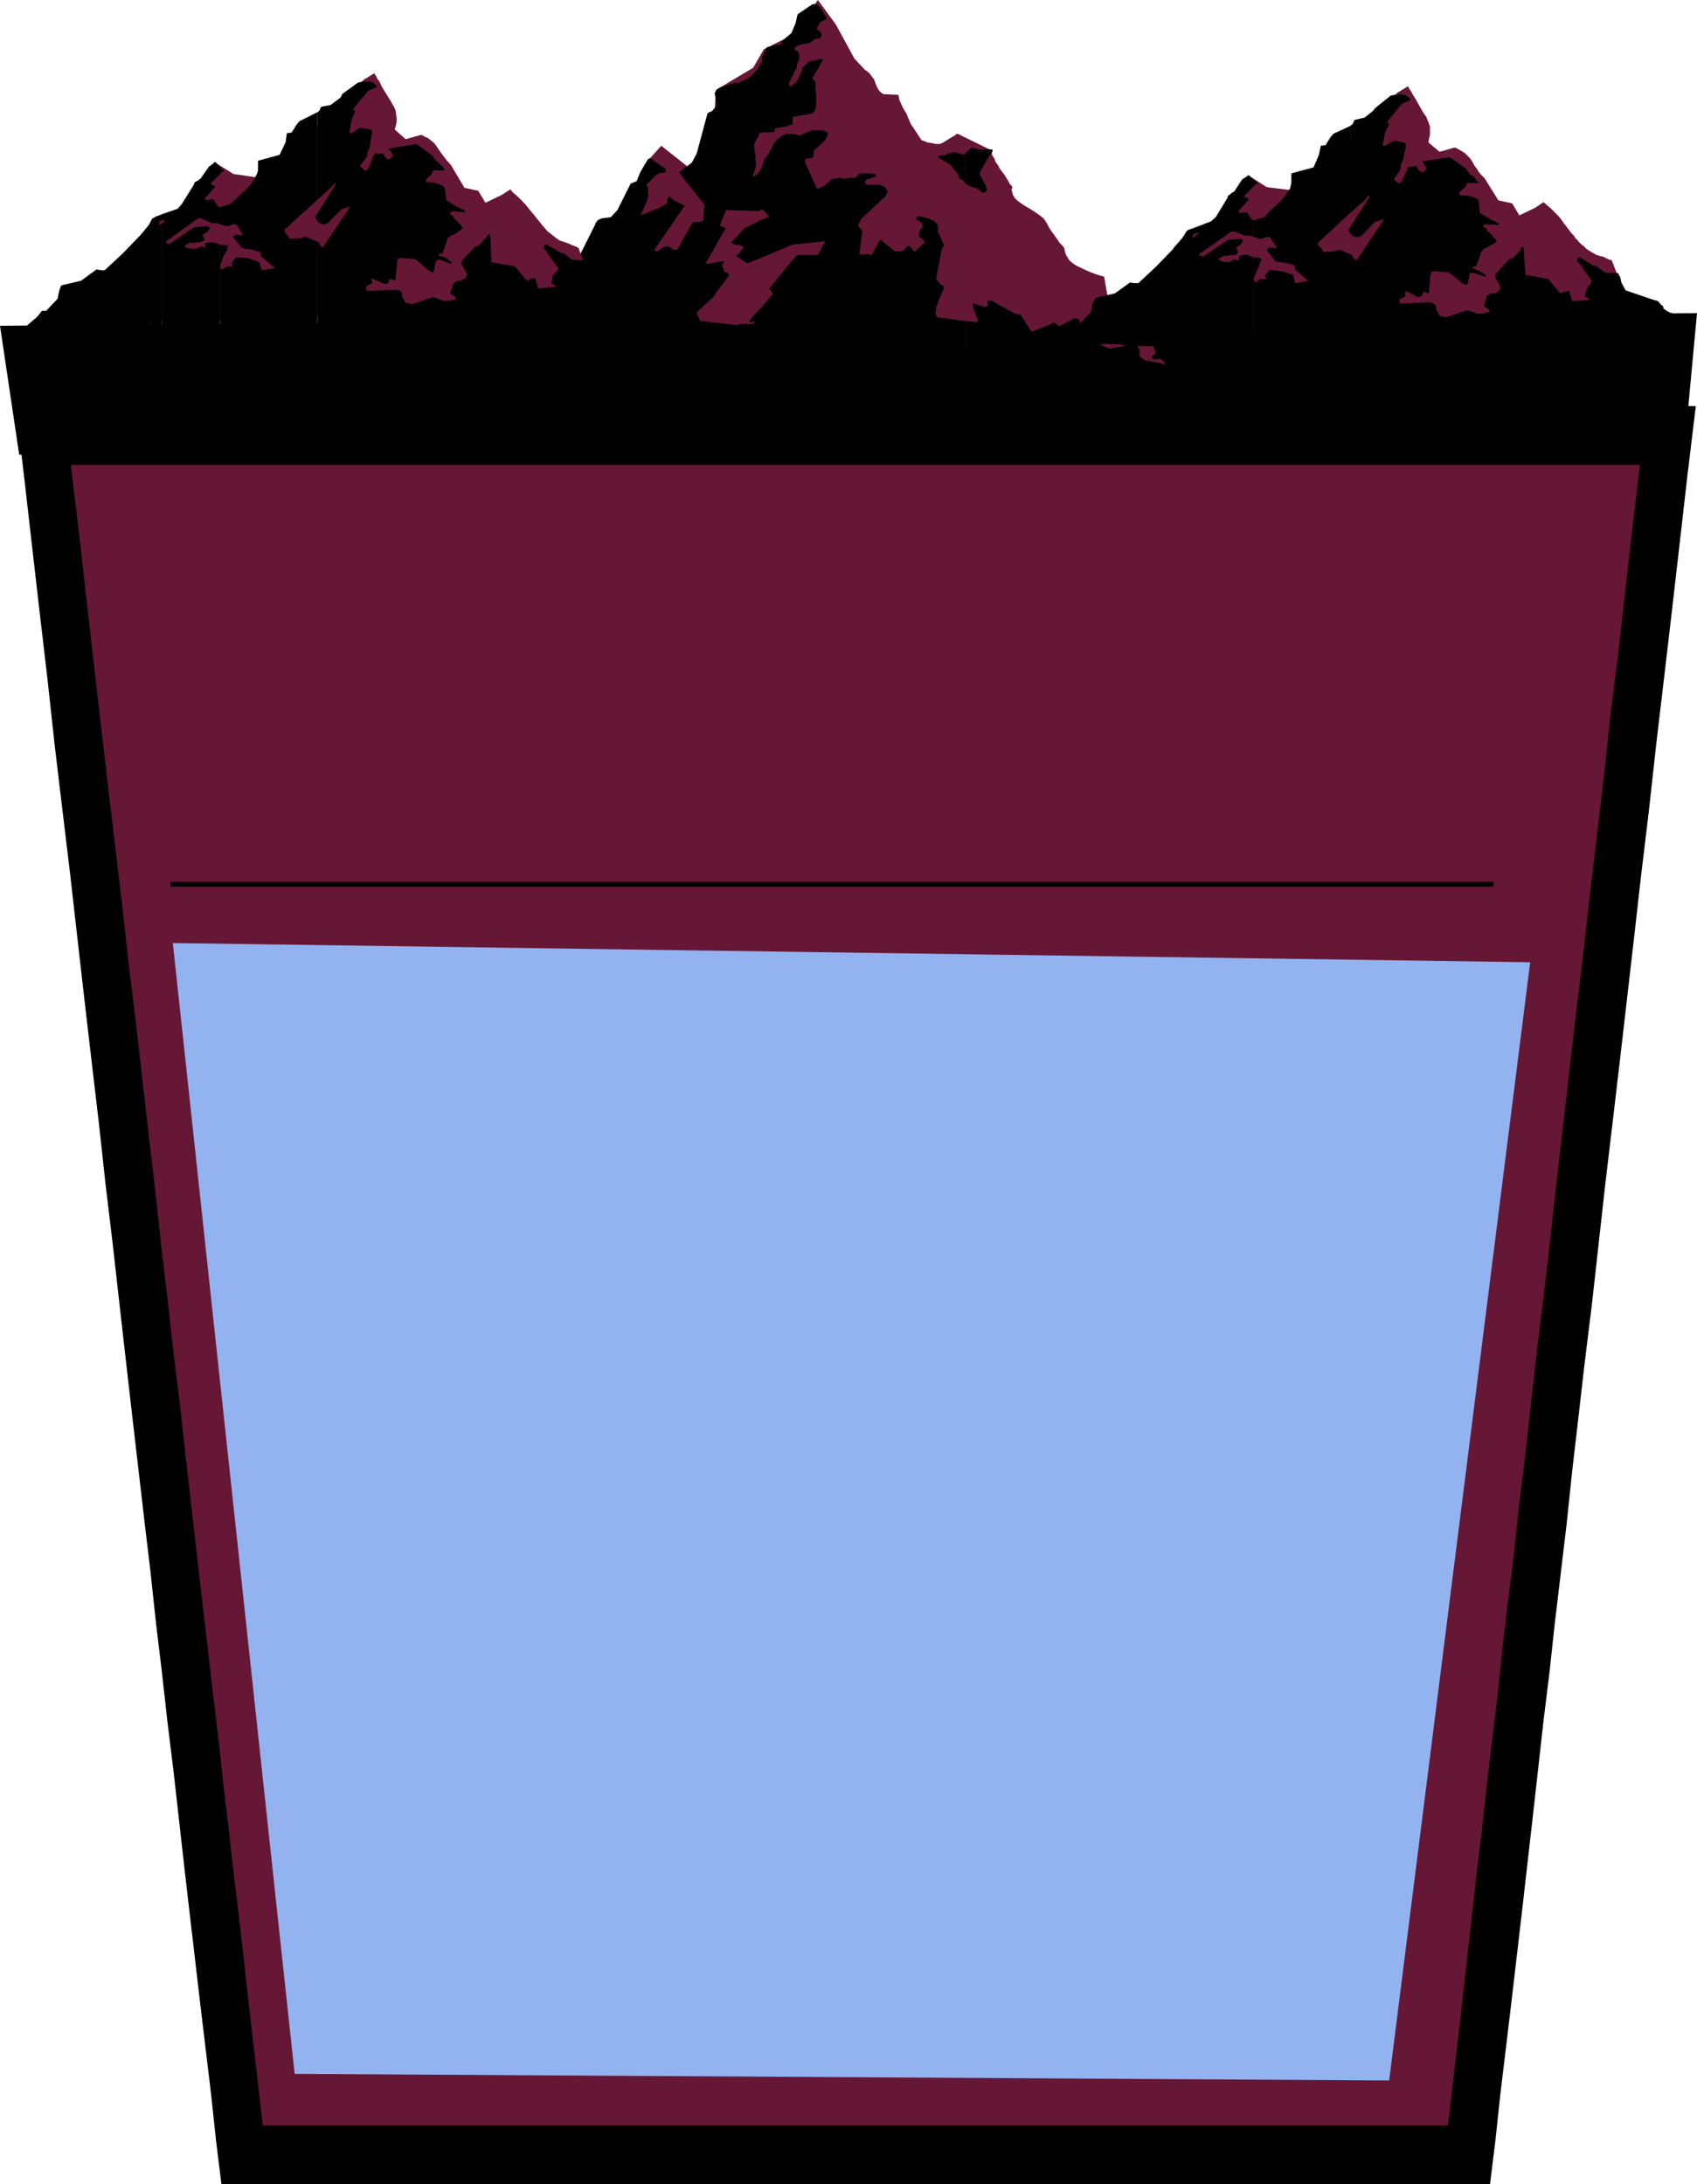
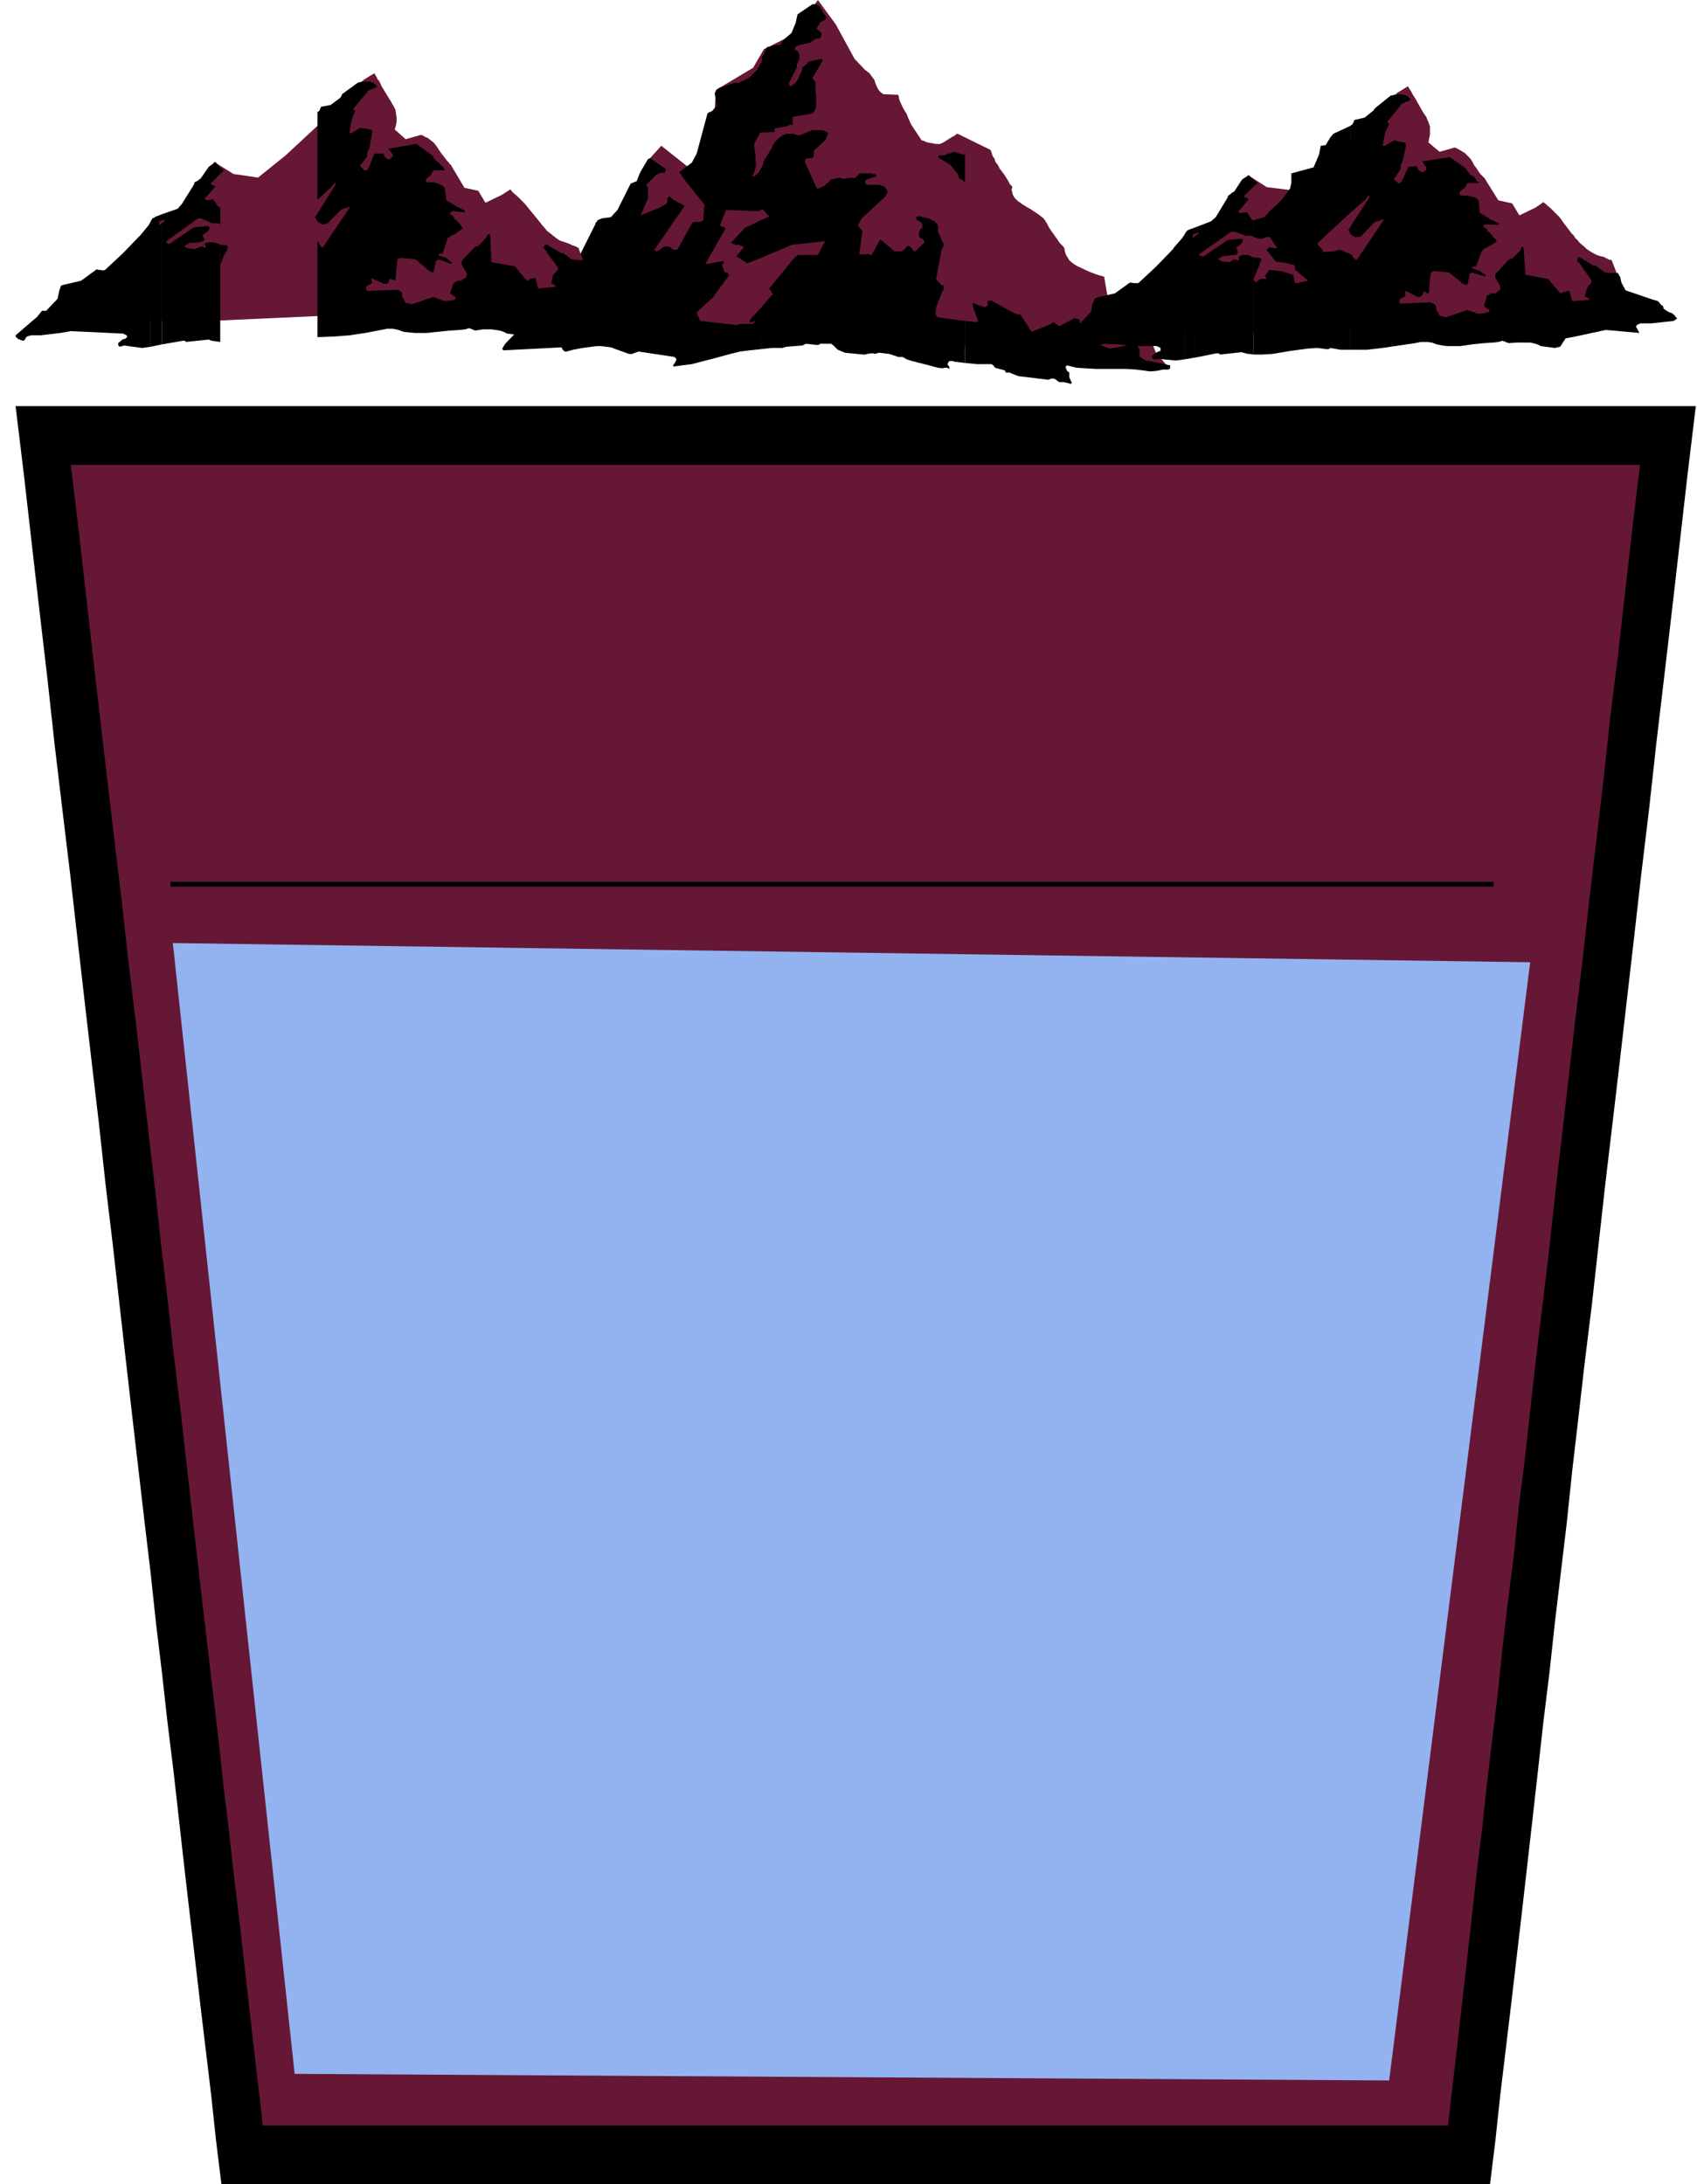
<svg xmlns="http://www.w3.org/2000/svg" xmlns:ns1="http://sodipodi.sourceforge.net/DTD/sodipodi-0.dtd" xmlns:ns2="http://www.inkscape.org/namespaces/inkscape" version="1.0" width="120.922mm" height="155.668mm" id="svg31" ns1:docname="Mountain Background 1.wmf">
  <ns1:namedview id="namedview31" pagecolor="#ffffff" bordercolor="#000000" borderopacity="0.25" ns2:showpageshadow="2" ns2:pageopacity="0.0" ns2:pagecheckerboard="0" ns2:deskcolor="#d1d1d1" ns2:document-units="mm" />
  <defs id="defs1">
    <pattern id="WMFhbasepattern" patternUnits="userSpaceOnUse" width="6" height="6" x="0" y="0" />
  </defs>
-   <path style="fill:#000000;fill-opacity:1;fill-rule:evenodd;stroke:none" d="M 5.171,122.486 0,87.744 457.03,84.351 453.474,122.486 Z" id="path1" />
  <path style="fill:#000000;fill-opacity:1;fill-rule:evenodd;stroke:none" d="M 4.202,109.397 H 230.293 456.706 l -2.263,18.745 -2.101,18.421 -2.101,18.26 -2.101,17.937 -2.101,17.775 -1.939,17.613 -2.101,17.452 -1.939,17.129 -1.939,16.805 -1.939,16.805 -1.939,16.482 -1.939,16.321 -1.778,15.998 -1.778,15.998 -1.939,15.674 -1.778,15.513 -1.616,13.897 -1.454,13.897 -1.616,13.574 -1.616,13.574 -1.454,13.412 -1.616,13.089 -1.454,13.089 -1.454,12.927 -1.454,12.766 -1.454,12.766 -1.454,12.443 -1.454,12.443 -1.454,12.119 -1.454,12.119 -1.293,12.119 -1.454,11.796 H 230.454 59.634 L 58.179,576.557 56.886,564.438 55.432,552.318 53.977,540.199 52.523,527.757 51.068,515.314 49.614,502.71 48.159,489.783 46.705,476.855 45.089,463.767 43.634,450.678 42.018,437.266 40.564,423.692 38.948,410.118 37.332,396.221 35.716,382.325 33.938,366.812 32.16,351.137 30.382,335.302 28.443,319.142 26.665,302.822 24.726,286.339 22.787,269.696 20.848,252.729 18.908,235.6 16.807,218.148 14.706,200.535 12.767,182.76 10.666,164.823 8.565,146.563 6.464,128.142 Z" id="path2" />
  <path style="fill:#661736;fill-opacity:1;fill-rule:evenodd;stroke:none" d="m 138.176,93.4 22.464,-25.855 8.08,-10.342 6.303,-14.543 3.071,-3.393 7.757,6.14 6.303,-10.18 0.646,-10.988 10.02,-5.979 2.909,-5.009 7.757,-3.878 L 220.273,0 l 4.848,6.625 5.01,9.211 2.909,3.07 v 0 l 0.323,0.162 0.323,0.323 0.485,0.323 0.323,0.485 0.485,0.646 0.485,0.646 0.323,0.97 0.323,0.808 0.323,0.646 0.323,0.485 0.323,0.323 0.323,0.323 0.323,0.162 0.162,0.162 v 0 l 4.04,0.162 v 0.162 l 0.162,0.323 v 0.323 l 0.162,0.646 0.485,1.131 0.646,1.293 0.808,1.293 0.485,1.293 0.323,0.646 0.162,0.485 0.162,0.162 v 0.162 l 2.909,4.363 v 0 h 0.162 l 0.485,0.162 0.646,0.323 0.808,0.162 0.97,0.162 0.808,0.162 h 0.97 l 0.808,-0.323 2.586,-1.616 0.646,-0.323 0.323,-0.323 0.323,-0.162 h 0.162 l 8.888,4.363 v 0.162 l 0.162,0.323 0.162,0.485 0.162,0.646 0.485,0.646 0.323,0.97 0.646,0.808 0.485,0.97 1.454,1.939 0.485,0.808 0.485,0.808 0.323,0.646 0.485,0.485 0.162,0.323 v 0.162 0 l -0.162,0.323 v 0.323 l 0.162,0.646 0.162,0.646 0.485,0.808 0.323,0.323 0.485,0.485 0.485,0.323 0.646,0.485 1.293,0.808 1.131,0.646 0.97,0.646 0.97,0.646 0.646,0.485 0.808,0.646 0.485,0.646 0.485,0.808 0.485,0.97 0.646,0.97 1.616,2.262 0.646,0.97 0.646,0.646 0.323,0.323 0.162,0.323 0.162,0.162 v 0 0.162 0.323 l 0.162,0.485 0.162,0.646 0.485,0.808 0.485,0.808 0.97,0.808 0.97,0.646 2.747,1.293 1.131,0.485 1.293,0.485 0.97,0.323 0.646,0.162 0.485,0.162 h 0.162 v 0 l 0.808,4.686 v 0.162 l 0.323,0.323 0.485,0.485 0.485,0.485 1.293,1.131 1.454,1.131 0.646,0.485 0.808,0.485 1.616,0.485 0.646,0.323 0.646,0.162 h 0.323 v 0 l 4.525,10.342 3.394,3.878 -36.524,-4.201 -52.2,-4.525 -20.686,1.131 -34.423,-0.808 h -0.323 -0.485 -0.485 l -0.808,0.162 h -0.97 -0.97 l -0.97,0.162 -1.293,0.162 h -1.131 l -2.747,0.323 -3.071,0.162 -3.071,0.323 -3.071,0.162 -2.909,0.323 -2.747,0.162 -2.586,0.323 h -1.131 l -0.97,0.162 -0.808,0.162 h -0.808 -0.646 l -0.485,0.162 z" id="path3" />
  <path style="fill:#000000;fill-opacity:1;fill-rule:evenodd;stroke:none" d="m 259.867,86.451 v 11.311 l 3.232,0.323 h 3.879 l 0.323,0.162 0.162,0.162 0.323,0.323 0.162,0.323 2.424,0.646 0.323,0.162 0.162,0.485 h 0.485 0.485 l 2.424,0.97 8.08,0.97 0.485,-0.162 0.323,-0.162 h 0.162 0.485 l 0.323,0.162 0.323,0.162 0.323,0.323 0.323,0.162 0.323,0.162 h 0.485 0.646 v 0 l 1.939,0.485 0.162,-0.323 -0.646,-1.454 v -1.293 l -0.646,-0.485 -0.162,-0.485 -0.162,-0.323 v -0.323 l 0.162,-0.162 0.162,-0.162 2.586,0.646 2.586,0.162 2.747,0.162 h 2.747 2.586 2.747 l 2.586,0.162 2.586,0.323 0.97,0.162 h 0.646 l 1.616,-0.162 1.454,-0.323 h 0.646 0.808 l 0.323,-0.162 0.162,-0.162 v -0.323 -0.485 l -6.141,-1.293 v 0.162 h -0.162 l -0.162,-0.162 -0.485,-0.162 -1.293,-0.97 v -1.778 l -0.808,-1.616 -7.272,1.293 -2.424,-0.97 -0.323,-0.162 -0.323,-0.323 h -0.646 v 0 l -1.616,-0.97 -1.454,-0.646 -0.646,-1.131 -0.646,-3.232 v -0.323 l -0.162,-0.162 h -0.323 l -0.485,-0.162 -0.323,-0.162 -3.555,1.939 -0.323,0.162 h -0.485 l -1.293,-0.97 -0.323,0.162 -0.323,0.323 -5.333,2.101 -2.909,-4.525 h -0.162 l -0.162,-0.162 h -0.646 l -0.323,-0.162 -0.485,-0.162 -6.141,-3.393 h -0.485 l -0.485,0.162 v 1.131 l -0.162,0.162 -0.323,0.162 -0.162,0.162 h -0.323 l -3.071,-1.131 v 0.808 l 1.454,4.04 -0.162,0.162 -0.162,0.162 z" id="path4" />
-   <path style="fill:#000000;fill-opacity:1;fill-rule:evenodd;stroke:none" d="m 259.867,41.367 v 7.918 l 1.131,0.808 0.485,0.162 0.485,0.162 0.485,0.162 0.646,0.162 1.454,1.131 h 0.162 0.485 l 0.323,-0.323 0.162,-0.162 0.162,-0.162 -0.162,-0.323 -0.162,-0.808 -1.778,-3.393 2.747,-4.848 0.808,-0.97 v -0.646 h -3.879 l -1.778,-0.485 z" id="path5" />
  <path style="fill:#000000;fill-opacity:1;fill-rule:evenodd;stroke:none" d="m 259.867,49.285 v -7.918 l -0.323,0.323 -2.747,-0.808 -0.323,0.162 -0.162,0.162 h -0.323 l -0.323,0.162 h -0.323 l -0.323,0.162 -0.323,0.162 -0.162,0.162 h -1.616 l -0.323,0.485 3.394,2.101 2.101,2.585 v 0.485 l 0.162,0.485 0.323,0.162 0.646,0.323 z" id="path6" />
  <path style="fill:#000000;fill-opacity:1;fill-rule:evenodd;stroke:none" d="M 259.867,97.763 V 86.451 l -7.272,-0.97 -0.162,-0.162 -0.162,-0.162 -0.323,-0.485 0.162,-1.939 1.454,-3.717 0.646,-1.293 v -0.646 l -0.646,-0.323 -0.485,-0.485 -0.485,-0.485 -0.485,-0.646 1.454,-7.756 0.646,-1.454 -1.616,-3.555 v -1.778 l -0.162,-0.162 -0.323,-0.323 -0.323,-0.323 -0.323,-0.323 -1.454,-0.646 -2.747,-0.646 -0.323,0.162 -0.162,0.162 v 0.485 l 0.162,0.323 0.485,0.162 0.485,0.323 0.162,0.162 0.162,0.162 0.162,0.323 v 0.162 0.485 0.323 l -0.485,0.323 -0.162,0.162 -0.162,0.485 -0.162,1.293 0.162,0.162 0.162,0.162 0.646,0.323 0.323,0.323 0.162,0.323 0.162,0.323 -2.586,2.424 h -0.323 l -0.97,-1.293 h -0.162 l -0.646,-0.162 -0.162,0.162 v 0.162 l -0.162,0.162 -0.323,0.323 -0.323,0.323 -0.323,0.162 -0.323,0.162 h -1.778 l -3.879,-3.232 -2.263,4.04 v 0.162 h -0.162 -0.323 l -0.162,-0.162 -0.485,-0.162 -0.485,0.162 h -0.485 -1.293 l 0.808,-6.14 -0.162,-0.485 -0.323,-0.323 -0.323,-0.323 -0.162,-0.162 -0.162,-0.485 0.97,-1.778 6.464,-5.979 0.162,-0.485 0.323,-0.485 v -0.323 l -0.162,-0.323 -0.323,-0.485 -0.162,-0.162 -0.162,-0.323 -1.454,-0.485 h -3.232 l -0.323,-0.162 -0.162,-0.162 V 49.285 49.124 48.801 l 0.162,-0.323 0.323,-0.162 2.424,-0.808 v -0.162 -0.162 l -0.323,-0.323 h -0.485 -0.162 l -0.323,-0.162 h -2.909 l -0.485,0.162 -0.162,0.323 -0.323,0.323 -0.323,0.323 -0.323,0.162 h -0.162 l -0.323,-0.162 h -0.323 l -2.101,0.323 h -0.485 l -0.485,-0.323 -1.454,0.323 -0.97,0.162 -0.323,0.323 -0.162,0.323 -0.323,0.162 -0.162,0.162 h -0.162 l -0.162,0.162 -0.162,0.323 -0.485,0.323 -1.293,0.646 h -0.323 -0.323 l -3.232,-7.272 0.162,-0.323 0.162,-0.323 0.323,-0.162 h 0.323 0.646 l 0.485,-0.162 0.323,-0.323 v -0.485 -0.485 -0.485 l 0.323,-0.323 0.162,-0.323 0.323,-0.162 2.424,-2.262 0.646,-1.616 -0.162,-0.162 v -0.162 l -0.323,-0.162 -0.323,-0.162 -0.323,-0.162 -0.323,-0.162 h -2.909 l -3.394,1.454 -1.616,-0.485 h -1.778 l -0.485,0.162 -0.646,0.323 -0.323,0.162 -0.162,0.162 -0.485,0.323 -1.293,1.293 -0.646,1.454 -2.101,3.393 -0.323,1.293 -0.485,0.808 v 11.15 l 0.485,-0.162 1.778,1.939 -2.263,0.97 v 10.18 l 8.404,-3.555 8.888,-0.97 -1.939,3.717 h -5.333 l -0.485,0.323 -0.323,0.323 -0.323,0.323 -0.323,0.323 -6.303,7.756 0.162,0.323 0.162,0.162 0.162,0.162 0.162,0.323 v 0.162 l 0.162,0.162 0.162,0.162 -3.232,3.717 v 11.15 l 2.909,-0.323 h 2.909 l 0.485,-0.162 0.646,-0.162 4.202,-0.323 v 0 l 0.323,-0.162 0.646,-0.323 2.909,0.323 h 0.485 l 0.485,-0.323 h 2.909 l 0.162,0.162 0.323,0.162 0.485,0.485 0.323,0.323 0.162,0.162 0.162,0.162 0.162,0.162 1.939,0.808 5.01,0.485 h 0.485 l 0.485,-0.162 1.131,-0.162 h 0.485 l 0.485,0.162 0.485,-0.162 0.646,-0.162 2.747,0.323 2.424,0.808 h 1.131 l 1.131,0.646 0.97,0.323 2.424,0.646 2.586,0.646 1.131,0.323 1.293,0.323 1.131,0.162 0.808,-0.162 h 0.485 l 0.646,0.323 v -0.323 -0.323 l -0.323,-0.323 -0.162,-0.323 0.162,-0.323 0.162,-0.323 0.162,-0.162 h 0.323 0.323 0.323 l 0.485,0.162 z" id="path7" />
  <path style="fill:#000000;fill-opacity:1;fill-rule:evenodd;stroke:none" d="m 204.92,16.967 v 18.745 l 3.555,-0.162 0.162,-0.162 v -0.485 -0.323 l 2.747,-0.485 h 0.485 l 0.162,-0.162 0.323,-0.162 0.485,-0.162 h 0.323 0.323 v -2.101 l 5.333,-0.97 0.646,-0.808 0.323,-1.131 v -0.97 -0.97 -1.131 l -0.162,-1.131 v -2.101 l -0.162,-0.323 -0.162,-0.323 -0.323,-0.162 -0.162,-0.485 2.747,-4.686 v -0.323 l -0.323,-0.162 -3.555,0.808 -0.162,0.162 v 0.162 l -0.485,0.485 -0.646,0.485 -0.323,0.323 v 0.485 l -1.293,2.909 -0.323,0.323 -0.162,0.323 -0.323,0.162 -0.485,0.485 -0.646,0.323 -0.162,-0.162 -0.162,-0.323 v -0.485 l 2.101,-4.201 V 17.29 l 0.162,-0.323 0.162,-0.323 0.162,-0.323 0.162,-0.162 v -1.454 l -0.162,-0.485 -0.162,-0.323 -0.485,-0.323 -0.485,-0.323 v -0.162 l 0.162,-0.162 0.323,-0.485 0.485,-0.162 0.323,-0.162 2.424,-0.485 0.646,-0.162 0.485,-0.485 0.485,-0.323 0.323,-0.162 0.323,-0.162 h 0.808 l 0.323,-0.323 V 9.695 l 0.162,-0.323 V 9.049 l -0.323,-0.485 -0.162,-0.162 v 0 h -0.162 V 8.241 l -0.323,-0.162 -0.162,-0.162 -0.162,-0.323 0.97,-1.616 1.616,-0.808 V 5.009 4.686 L 220.596,1.616 V 1.778 L 220.111,1.293 h -0.162 l -0.323,-0.162 h -0.808 l -4.04,2.747 -0.485,2.262 -1.131,2.747 -2.101,1.778 -0.97,1.454 h -0.485 -0.485 l -1.939,0.485 h -0.323 l -0.323,0.162 -0.162,0.162 v 0.162 l -0.162,0.485 -0.97,1.778 v 1.293 z" id="path8" />
  <path style="fill:#000000;fill-opacity:1;fill-rule:evenodd;stroke:none" d="M 204.92,35.712 V 16.967 l -0.97,1.778 -2.263,2.262 -2.747,1.293 h -1.131 l -3.879,1.293 -0.323,0.162 -0.485,0.323 -0.323,0.485 -0.323,0.485 0.485,3.232 v 0.323 l -0.323,0.323 -0.485,0.485 -0.162,0.323 -0.485,0.323 -0.485,0.162 -0.485,0.323 -2.909,10.827 -1.293,2.424 -3.394,2.585 1.454,2.101 5.333,6.625 -0.323,4.201 -0.162,0.162 -0.323,0.162 -0.485,0.162 h -0.808 -0.646 l -0.485,0.162 -0.162,0.323 -0.485,0.808 -3.394,6.14 h -0.323 l -0.485,0.162 -0.323,-0.162 -0.323,-0.162 -0.485,-0.485 -0.323,-0.162 h -0.323 -0.646 -0.323 l -0.485,0.323 -0.646,0.485 -0.485,0.323 -0.485,0.162 -0.323,-0.162 h -0.162 l -0.162,-0.162 8.242,-11.958 -2.747,-1.454 -0.323,-0.162 -0.323,-0.323 h -0.162 v -0.162 -0.162 h -0.162 l -0.323,-0.162 h -0.323 l -0.162,0.162 -0.162,0.323 v 0.97 l -0.323,0.485 -0.485,0.323 -0.646,0.323 -0.485,0.323 -4.848,1.939 h -0.162 l -0.162,-0.162 -0.162,-0.162 v 0 h 0.323 l 1.778,-4.201 V 50.901 50.578 l -0.162,-0.323 -0.162,-0.162 -0.162,-0.323 2.747,-2.747 h 0.162 l 0.323,-0.162 0.485,-0.323 h 1.131 l 0.323,-0.162 V 46.215 45.892 l 0.162,-0.323 -4.202,-2.909 h -0.162 l -0.485,0.162 -2.101,3.555 -0.97,2.424 -1.616,0.646 -2.263,4.525 -1.293,2.585 -1.778,1.939 -2.424,0.323 -0.323,0.162 -0.485,0.162 -0.323,0.162 -0.162,0.323 -0.323,0.323 -0.162,0.485 -5.98,11.958 -0.646,1.454 -5.656,3.232 -1.939,1.616 0.485,1.454 -1.454,2.101 -2.424,3.555 -0.485,0.323 -0.485,0.323 -1.778,1.454 v 0.646 l -3.879,4.04 -0.808,1.293 0.162,0.323 0.162,0.162 15.676,-0.808 0.162,0.485 0.485,0.485 0.162,0.162 h 0.485 l 1.778,-0.485 2.586,-0.485 2.424,-0.323 1.293,-0.162 h 1.293 l 1.293,0.162 1.293,0.162 4.848,1.778 h 0.808 l 1.778,-0.646 9.697,1.454 0.323,0.323 0.162,0.162 v 0.323 l -0.162,0.323 -0.162,0.323 -0.162,0.323 -0.323,0.323 v 0.485 l 2.424,-0.323 2.586,-0.323 2.424,-0.646 2.586,-0.646 5.333,-1.454 2.586,-0.646 2.586,-0.323 3.071,-0.323 V 82.896 l -1.778,1.939 -0.162,0.323 -0.323,0.162 -0.323,0.485 -0.323,0.323 -0.162,0.323 v 0.323 0 h 0.485 0.323 l 0.485,-0.323 0.162,0.162 v 0 l -0.162,0.323 -0.162,0.162 -0.162,0.162 h -3.555 l -0.485,0.162 -0.162,0.162 -10.02,-1.131 -0.97,-2.101 0.162,-0.323 0.162,-0.162 0.323,-0.323 3.879,-3.555 0.162,-0.323 0.162,-0.162 0.162,-0.323 3.717,-5.009 -0.162,-0.323 -0.162,-0.323 -0.485,-0.162 -0.485,-0.162 -0.162,-0.162 v 0 -0.162 -0.162 -0.323 l -0.323,-0.485 -0.162,-0.485 0.323,-0.323 0.162,-0.162 v -0.323 l -0.162,-0.323 -4.202,0.808 -0.485,-0.162 5.333,-9.372 -0.162,-0.323 h -0.162 l -0.323,-0.162 h -0.323 l -0.323,-0.162 -0.162,-0.323 1.454,-3.717 0.162,-0.323 8.565,0.323 h 0.323 l 0.162,-0.162 0.323,-0.162 V 45.407 l -0.485,0.97 -1.293,1.131 h -0.323 -0.162 v -0.162 l 0.485,-0.97 0.323,-1.131 0.162,-0.97 -0.162,-1.131 v -1.131 l -0.162,-1.131 -0.162,-1.131 v -1.131 l 1.616,-2.909 z" id="path9" />
  <path style="fill:#000000;fill-opacity:1;fill-rule:evenodd;stroke:none" d="M 204.92,69.484 V 59.304 l -4.363,2.101 -3.717,4.04 1.293,0.485 v 0.162 l 0.485,-0.162 h 0.323 l 1.454,0.646 -2.101,2.424 2.909,1.939 z" id="path10" />
  <path style="fill:#661736;fill-opacity:1;fill-rule:evenodd;stroke:none" d="m 10.828,86.451 24.726,-16.644 2.586,-6.14 3.717,-5.333 7.434,-1.939 8.404,-12.766 5.171,3.232 6.626,0.97 7.434,-5.979 16.161,-15.028 4.848,-5.333 2.909,-1.778 v 0.162 l 0.162,0.162 0.162,0.323 0.323,0.485 0.162,0.485 0.485,0.485 0.646,1.454 1.778,2.909 0.808,1.293 0.323,0.646 0.323,0.485 0.485,0.97 0.162,1.131 0.162,1.131 v 0.97 l -0.162,0.808 -0.162,0.646 -0.162,0.485 v 0.162 l 2.909,2.585 4.04,-1.131 h 0.162 l 0.485,0.162 0.485,0.323 0.808,0.323 0.808,0.646 0.808,0.646 0.646,0.808 0.646,0.97 0.646,0.97 1.131,1.454 0.485,0.646 0.485,0.485 0.323,0.485 0.323,0.162 v 0.162 l 3.555,5.979 3.717,0.808 1.939,3.232 4.363,-2.101 2.263,-1.454 v 0 h 0.162 l 0.323,0.485 0.485,0.485 0.808,0.646 1.454,1.454 0.808,0.808 0.646,0.808 0.646,0.808 0.808,0.97 1.454,1.778 0.646,0.808 0.485,0.646 0.485,0.485 v 0 0.162 h 0.162 l 0.323,0.485 0.485,0.485 0.646,0.485 0.808,0.646 0.808,0.646 0.97,0.646 0.97,0.323 0.97,0.323 0.808,0.323 0.646,0.323 0.485,0.162 0.485,0.162 0.323,0.162 0.162,0.162 h 0.162 l 1.778,4.848 1.778,10.18 -35.231,1.616 -67.714,3.07 H 53.493 52.2 45.897 L 42.18,86.29 H 29.736 25.696 18.262 16.807 13.09 l -0.808,0.162 h -1.293 z" id="path11" />
  <path style="fill:#000000;fill-opacity:1;fill-rule:evenodd;stroke:none" d="m 85.491,65.121 v 25.693 l 4.363,-0.162 4.202,-0.323 4.363,-0.646 4.202,-0.808 1.616,-0.323 h 1.616 l 1.454,0.323 1.293,0.485 1.454,0.162 1.616,0.162 h 1.616 1.616 l 3.071,-0.323 3.232,-0.323 2.747,-0.162 1.293,-0.162 1.131,-0.323 1.616,0.646 2.101,-0.323 h 2.263 l 1.131,0.162 1.131,0.162 0.97,0.323 0.97,0.485 3.879,0.485 1.293,-0.323 1.616,-2.424 2.424,-0.323 8.404,-1.939 8.888,0.97 -0.97,-1.778 0.162,-0.323 0.323,-0.162 0.485,-0.162 0.485,-0.162 h 2.747 l 5.98,-0.808 1.131,-0.646 -1.131,-0.97 -0.485,-0.323 -0.162,-0.162 h -0.485 l -0.162,-0.162 -0.162,-0.162 -0.323,-0.162 -0.323,-0.323 -0.323,-0.162 -0.162,-0.323 -0.162,-0.323 v -0.162 l -0.162,-0.162 -0.323,-0.162 -0.97,-0.97 -0.485,-0.162 -0.162,-0.162 -0.485,-0.162 -7.434,-2.424 -1.131,-2.262 -0.485,-1.454 -0.646,-0.97 -2.747,-0.162 -0.646,-0.162 -2.101,-1.616 h -0.162 -0.323 l -0.646,-0.323 -3.555,-2.101 -0.162,0.162 -0.323,0.162 v 0.323 l -0.323,0.323 0.323,0.323 0.162,0.162 0.485,0.485 v 0.162 l 0.162,0.323 2.909,3.878 v 0.485 l -0.162,0.323 v 0 l -0.162,0.162 -0.646,0.646 -0.323,0.323 -0.162,0.485 -0.323,1.778 0.162,0.162 0.485,0.162 0.323,0.323 0.162,0.162 v 0.162 l -4.687,0.485 -0.808,-2.909 -1.454,0.323 -0.323,0.323 -0.485,0.162 -3.232,-3.878 -6.303,-1.131 -0.323,-7.272 -0.162,-0.162 -0.162,-0.162 -0.323,0.162 v 0 l -0.162,0.162 -0.162,0.485 -1.778,1.939 -0.323,0.323 -0.162,0.162 -0.485,0.162 h -0.323 l -3.394,3.555 -0.162,0.323 -0.162,0.323 0.162,0.808 1.293,2.262 v 0.323 l -0.162,0.485 -0.162,0.323 -0.323,0.162 -0.485,0.323 -0.162,0.162 -0.323,0.162 h -0.808 l -1.131,0.646 -0.97,2.747 1.454,0.97 v 0.162 0.162 0.162 l -0.162,0.162 -0.162,0.162 h -0.162 -0.162 l -0.485,0.162 -1.778,0.162 -3.071,-1.131 -5.656,1.939 -1.778,-0.323 -0.97,-1.778 v -0.808 -0.323 h -0.162 l -0.323,-0.323 -0.485,-0.162 -0.323,-0.162 -8.08,0.323 -0.162,-0.162 -0.162,-0.485 v -0.323 l 0.323,-0.485 0.485,-0.162 0.162,-0.162 0.323,-0.162 h 0.323 v -0.162 -0.485 l -0.162,-0.323 v -0.485 h 0.162 l 0.323,0.162 0.323,0.162 2.586,1.131 h 0.323 0.323 l 0.323,-0.162 0.162,-0.162 0.162,-0.162 v -0.323 l 0.162,-0.323 0.162,-0.162 h 0.162 l 0.485,0.162 0.323,0.162 h 0.485 l 0.485,-5.171 v -0.323 l 0.162,-0.162 0.323,-0.162 0.485,-0.162 3.879,0.323 2.747,2.262 0.323,0.323 0.162,0.162 0.162,0.162 1.131,0.646 h 0.323 l 0.162,-0.323 0.485,-2.424 0.162,-0.323 0.162,-0.162 0.485,-0.162 h 0.323 l 3.071,1.131 v -0.162 h 0.162 v -0.162 0 l -0.162,-0.162 -1.293,-1.131 -2.101,-0.646 v -0.323 l 0.162,-0.162 h 0.485 l 0.485,-0.162 1.293,-4.04 0.323,-0.162 0.323,-0.323 0.485,-0.323 h 0.323 l 0.323,-0.162 2.263,-1.616 v -0.162 l -0.162,-0.162 -0.162,-0.323 -0.162,-0.162 v -0.162 l -1.454,-1.454 -0.323,-0.323 -0.162,-0.162 v -0.323 l -1.131,-0.808 0.162,-0.162 0.162,-0.162 0.323,-0.162 0.323,-0.162 3.071,0.323 0.162,-0.162 v -0.162 l -0.162,-0.162 -0.162,-0.162 -0.808,-0.323 -0.162,-0.162 -0.323,-0.162 -0.485,-0.162 -0.323,-0.162 -0.162,-0.162 -2.424,-1.454 -0.485,-3.393 -0.485,-0.485 -0.646,-0.323 -0.808,-0.323 -0.97,-0.323 h -1.616 -0.162 l -0.323,-0.162 v -0.162 -0.162 -0.323 l 0.162,-0.162 0.162,-0.162 0.162,-0.162 0.808,-0.646 0.162,-0.323 0.162,-0.323 0.323,-0.646 h 2.747 v 0 h 0.162 l 0.162,-0.162 0.162,-0.162 h -0.323 l -0.162,-0.323 -0.162,-0.323 -0.162,-0.162 -0.323,-0.162 -0.323,-0.485 -0.808,-0.646 -0.808,-0.808 -0.162,-0.485 -0.323,-0.323 -4.202,-3.07 -7.596,1.293 1.293,1.616 V 41.852 l -0.162,0.323 -0.323,0.323 -0.485,0.485 -0.485,-0.162 h -0.162 l -0.162,-0.162 -0.162,-0.162 -0.323,-0.323 -0.323,-0.808 h -2.424 l -1.293,3.232 -0.646,1.293 h -0.485 -0.323 l -0.485,-0.646 -0.323,-0.162 -0.323,-0.485 1.939,-2.424 v -0.97 l 0.646,-1.454 0.646,-4.04 v -0.323 l -0.162,-0.485 -3.071,-0.485 -2.263,1.454 h -0.323 l -0.323,-0.162 0.162,-0.323 v -0.485 l 0.485,-2.585 0.97,-2.424 -0.162,-0.162 -0.323,-0.162 v -0.323 l 4.04,-4.848 2.263,-0.97 V 23.108 l -0.162,-0.162 -0.808,-0.646 -0.808,-0.323 H 98.905 97.935 97.45 l -0.485,0.162 h -0.162 l -0.485,0.162 -4.202,3.07 -0.162,0.485 -0.323,0.485 -2.586,1.939 -2.586,0.485 -0.162,0.485 -0.162,0.162 v 0.323 l -0.646,0.485 v 23.592 l 3.555,-3.232 0.485,-0.485 0.323,-0.323 0.323,-0.485 0.162,-0.162 v -0.162 0.808 l -4.848,7.756 v 2.101 l 0.162,0.162 0.323,0.162 0.162,0.162 0.485,0.323 h 0.323 0.323 l 0.646,-0.162 0.162,-0.162 h 0.162 L 91.955,56.395 94.38,55.587 87.107,66.414 86.946,66.576 H 86.622 L 86.461,66.414 v 0 l -0.808,-1.293 z" id="path12" />
-   <path style="fill:#000000;fill-opacity:1;fill-rule:evenodd;stroke:none" d="M 85.491,53.81 V 30.218 l -0.323,0.162 -4.525,2.262 -0.808,0.97 -1.293,2.101 -1.293,0.162 -0.323,2.424 -1.616,3.393 -5.818,1.616 v 2.585 l -0.162,0.646 -0.323,0.646 -0.646,1.293 -0.808,1.131 -0.97,1.131 -2.263,2.101 -1.131,0.97 -1.131,1.131 -2.747,0.808 v 4.686 l 1.454,0.485 h 0.646 l 1.293,-0.485 h 0.485 0.323 l 0.323,0.323 0.162,0.162 1.454,2.424 H 64.967 64.644 64.32 l -0.323,-0.162 h -0.485 l -0.485,0.323 -0.162,0.162 -0.162,0.162 2.586,3.07 2.424,0.323 2.424,0.646 0.162,0.485 v 0.646 0.162 h 0.162 l 3.555,3.07 -3.071,0.485 H 70.623 70.461 l -0.646,-2.101 -3.232,-1.131 -3.071,-0.162 -1.131,1.454 v 0.323 l 0.323,0.323 v 0.162 0 0.162 h -1.616 l -1.131,0.808 H 59.795 L 59.634,72.393 59.472,72.231 v 0 h -0.162 v 19.876 h 2.424 l 2.424,-0.162 4.848,-0.808 2.424,-0.485 2.586,-0.162 2.424,-0.162 2.424,0.162 h 0.485 0.323 l 0.162,-0.162 2.909,0.323 2.747,0.162 V 65.121 l -3.071,-1.293 h -0.485 l -0.323,0.162 -0.162,0.162 h -0.485 l -2.909,0.162 -0.162,-0.162 -0.162,-0.323 v -0.162 l -0.162,-0.162 -0.485,-0.323 -0.162,-0.323 -0.162,-0.323 -0.162,-0.646 z" id="path13" />
  <path style="fill:#000000;fill-opacity:1;fill-rule:evenodd;stroke:none" d="m 85.491,59.627 v -2.101 l -0.646,0.97 z" id="path14" />
  <path style="fill:#000000;fill-opacity:1;fill-rule:evenodd;stroke:none" d="m 59.31,65.929 v 5.494 l 0.162,-0.485 0.162,-0.162 v -0.162 l 0.646,-1.778 0.808,-1.293 0.162,-0.808 0.162,-0.323 -0.162,-0.162 -0.162,-0.162 z" id="path15" />
  <path style="fill:#000000;fill-opacity:1;fill-rule:evenodd;stroke:none" d="m 59.31,45.084 v 1.778 l 0.97,-0.97 z" id="path16" />
  <path style="fill:#000000;fill-opacity:1;fill-rule:evenodd;stroke:none" d="m 59.31,46.861 v -1.778 l -1.293,-1.454 -1.778,1.293 -2.263,3.232 -0.323,0.162 -0.323,0.323 -0.323,0.162 -0.646,0.323 v 0.162 l -0.162,0.485 -3.232,5.171 -1.131,1.293 -4.202,1.454 v 1.616 h 0.485 0.162 l 0.162,0.162 -0.808,0.646 v 32.641 l 5.656,-0.97 h 0.485 l 0.162,0.162 0.162,0.162 6.141,-0.646 0.323,0.162 0.485,0.162 1.131,0.162 1.131,0.162 V 72.231 71.746 71.423 65.929 l -0.162,-0.162 -1.616,-0.485 h -1.293 l -0.485,0.162 h -0.323 l -0.162,0.162 -0.162,0.162 0.162,0.323 v 0.162 l 0.162,0.323 -0.162,0.162 H 55.109 L 54.624,66.414 H 54.301 54.139 l -1.616,0.646 -1.616,-0.162 -0.646,-0.162 -0.646,-0.323 1.293,-0.97 2.747,-0.162 0.485,-0.162 0.485,-0.162 0.323,-0.162 0.162,-0.323 -0.646,-1.131 1.454,-0.97 0.162,-0.323 0.162,-0.162 0.162,-0.162 v -0.323 -0.162 l -0.162,-0.162 -0.323,-0.162 -3.717,0.323 -6.626,4.525 -0.646,-0.323 -0.162,-0.162 -0.162,-0.162 8.727,-6.302 h 0.485 0.323 l 2.909,1.293 h 1.454 l 0.808,0.323 v -4.686 h -0.485 l -1.454,-2.101 -1.454,0.323 -0.485,-0.162 -0.323,-0.162 0.162,-0.323 v -0.162 h 0.162 l 2.586,-2.909 -0.323,-0.162 -0.323,-0.162 -0.323,-0.162 -0.323,-0.323 z" id="path17" />
  <path style="fill:#000000;fill-opacity:1;fill-rule:evenodd;stroke:none" d="m 43.634,59.304 v -1.616 l -1.939,0.808 -0.162,0.162 -0.485,0.162 -0.485,0.808 v 3.07 l 1.131,-1.131 -1.131,1.131 v 30.702 l 3.071,-0.646 V 60.112 l -0.808,0.485 v 0.162 h -0.162 v -0.162 l 0.162,-0.162 v -0.162 -0.485 l 0.162,-0.162 z" id="path18" />
  <path style="fill:#000000;fill-opacity:1;fill-rule:evenodd;stroke:none" d="m 40.564,59.627 v 3.07 l -1.293,1.131 1.293,-1.131 v 30.702 l -2.263,0.323 -4.848,-0.646 -0.646,0.162 -0.485,0.162 -0.323,-0.162 -0.162,-0.323 V 92.43 l 1.131,-0.97 0.485,-0.162 h 0.162 l 0.485,-0.323 0.162,-0.323 -0.162,-0.323 -0.323,-0.162 -0.323,-0.162 -0.323,-0.162 h -0.485 l -3.232,-0.162 -3.394,-0.162 -3.394,-0.162 -3.555,-0.162 -2.747,0.485 -2.747,0.323 -2.747,0.323 H 8.404 L 7.757,90.491 7.272,90.653 6.949,90.976 6.788,91.299 6.626,91.622 6.141,91.784 4.848,91.299 4.687,91.137 4.363,90.814 4.202,90.653 v -0.323 l 5.818,-5.009 1.293,-1.616 h 0.323 0.323 0.485 l 3.071,-3.232 0.485,-2.424 v 0.162 l 0.162,-0.485 0.162,-0.485 0.162,-0.323 0.485,-0.162 4.848,-1.131 4.202,-3.07 0.646,0.162 h 0.485 l 0.485,0.162 0.646,-0.162 4.848,-4.525 4.202,-4.363 0.162,-0.162 0.162,-0.162 0.162,-0.162 2.263,-2.747 z" id="path19" />
  <path style="fill:#661736;fill-opacity:1;fill-rule:evenodd;stroke:none" d="m 289.28,89.845 24.726,-16.482 2.424,-6.14 3.879,-5.333 7.272,-2.101 8.565,-12.604 5.01,3.232 6.626,0.808 7.434,-5.817 16.322,-15.028 4.687,-5.333 2.909,-1.778 h 0.162 v 0.162 l 0.162,0.323 0.323,0.485 0.323,0.485 0.323,0.646 0.808,1.293 1.616,2.909 0.808,1.293 0.485,0.646 0.162,0.485 0.485,1.131 0.323,0.97 v 1.131 0.97 l -0.162,0.808 -0.162,0.808 v 0.323 l -0.162,0.162 v 0 l 3.071,2.585 4.04,-1.131 v 0 h 0.162 l 0.323,0.162 0.646,0.323 0.808,0.485 0.808,0.485 0.646,0.646 0.808,0.808 0.646,0.97 0.485,0.97 0.646,0.808 0.485,0.808 0.485,0.646 0.485,0.485 0.323,0.323 0.323,0.323 v 0 l 3.717,5.979 3.717,0.808 1.939,3.232 4.363,-2.101 2.101,-1.454 h 0.162 v 0.162 l 0.485,0.323 0.485,0.485 0.808,0.646 1.454,1.454 0.808,0.808 0.646,0.808 0.646,0.97 0.646,0.808 1.454,1.939 0.646,0.646 0.485,0.808 0.485,0.323 v 0.162 h 0.162 v 0.162 l 0.323,0.323 0.485,0.485 0.808,0.646 0.646,0.646 0.97,0.646 0.808,0.485 0.97,0.485 0.97,0.323 0.808,0.162 0.646,0.323 0.646,0.323 0.323,0.162 h 0.323 l 0.323,0.162 v 0 l 1.939,5.009 1.778,10.019 -35.392,1.778 -67.714,2.909 h -4.202 -1.293 -8.727 l -4.04,-0.162 h -23.918 l -1.131,0.162 h -1.454 -0.485 z" id="path20" />
  <path style="fill:#000000;fill-opacity:1;fill-rule:evenodd;stroke:none" d="m 363.781,68.515 v 25.693 h 4.363 l 4.202,-0.485 4.363,-0.646 4.363,-0.646 1.616,-0.323 h 1.616 l 1.293,0.162 1.293,0.485 1.616,0.323 1.454,0.162 h 1.616 1.616 l 3.232,-0.485 3.232,-0.323 2.586,-0.162 1.293,-0.162 1.131,-0.323 1.616,0.646 v 0 l 2.263,-0.162 h 2.263 1.131 l 0.97,0.162 1.131,0.323 0.97,0.485 3.717,0.485 1.454,-0.323 1.454,-2.262 2.586,-0.485 8.242,-1.778 9.05,0.808 -0.97,-1.778 v 0.162 l 0.162,-0.323 0.323,-0.323 0.808,-0.323 h 2.909 l 5.98,-0.646 0.97,-0.646 -0.97,-1.131 -0.485,-0.323 -0.323,-0.162 h -0.323 l -0.162,-0.162 -0.323,-0.162 -0.323,-0.162 -0.162,-0.162 -0.485,-0.323 -0.162,-0.162 V 82.735 L 447.818,82.411 447.656,82.25 h -0.162 l -0.97,-1.131 -0.485,-0.162 -0.646,-0.162 -7.596,-2.585 -1.131,-2.101 -0.323,-1.454 -0.646,-1.131 h -2.909 l -0.162,-0.162 h -0.485 l -2.101,-1.616 -0.323,-0.162 -0.808,-0.162 -3.394,-2.101 h -0.323 l -0.162,0.162 -0.162,0.323 -0.162,0.323 0.162,0.323 0.323,0.323 0.162,0.162 0.162,0.162 0.162,0.162 0.162,0.323 2.747,3.878 v 0.646 0.162 l -0.323,0.162 -0.485,0.646 -0.323,0.485 -0.162,0.485 -0.485,1.616 0.162,0.323 0.485,0.162 0.323,0.162 0.323,0.485 -4.687,0.323 -0.808,-2.747 -1.616,0.323 -0.323,0.162 -0.485,0.162 -3.232,-3.878 -6.141,-1.131 -0.485,-7.272 -0.162,-0.162 -0.162,-0.162 -0.162,0.162 -0.162,0.162 -0.162,0.162 v 0.485 l -1.939,1.939 -0.162,0.162 -0.323,0.162 -0.323,0.162 -0.485,0.162 -3.232,3.555 -0.323,0.162 v 0.485 0.323 0.323 l 1.293,2.262 v 0.323 0.646 h -0.162 l -0.323,0.323 v 0 l -0.162,0.162 -0.162,0.162 -0.162,0.162 -0.323,0.162 h -0.323 -0.808 l -1.131,0.646 -0.808,2.747 1.454,1.131 v 0.485 h -0.323 l -0.162,0.162 h -0.323 l -0.323,0.162 -1.778,0.162 -3.071,-0.97 -5.818,1.939 -1.616,-0.485 -0.97,-1.778 V 82.411 l -0.162,-0.162 v -0.162 l -0.323,-0.162 -0.97,-0.485 -8.08,0.323 h -0.162 l -0.162,-0.485 v -0.485 l 0.323,-0.323 0.97,-0.485 0.323,-0.162 v -0.162 -0.323 -0.323 -0.162 -0.485 h 0.162 l 0.162,0.162 0.485,0.162 2.424,1.293 h 0.485 l 0.485,-0.162 0.323,-0.323 0.162,-0.162 v -0.323 l 0.162,-0.323 h 0.162 l 0.162,-0.162 0.323,0.162 0.323,0.323 h 0.485 l 0.485,-5.333 0.162,-0.162 0.162,-0.162 0.323,-0.323 h 0.485 l 3.717,0.323 2.747,2.101 0.323,0.323 0.485,0.485 1.131,0.485 h 0.162 l 0.162,-0.162 0.162,-0.162 0.485,-2.424 V 73.686 l 0.323,-0.162 h 0.323 0.485 l 3.071,0.97 0.162,-0.162 v 0 0 -0.162 l -0.162,-0.162 -1.454,-0.97 -2.101,-0.808 v -0.323 h 0.485 l 0.323,-0.162 h 0.323 l 1.454,-4.04 0.323,-0.323 0.323,-0.323 0.162,-0.162 h 0.323 l 0.162,-0.162 0.323,-0.162 2.424,-1.454 V 64.96 l -0.162,-0.323 -0.162,-0.323 -0.323,-0.162 -1.293,-1.616 -0.323,-0.162 h -0.162 l -0.162,-0.323 v -0.323 l -0.97,-0.646 V 60.758 l 0.162,-0.162 0.323,-0.162 h 0.323 l 3.232,0.162 0.162,-0.162 v -0.162 l -0.162,-0.162 -0.323,-0.162 -0.646,-0.323 -0.323,-0.162 -0.162,-0.162 h -0.323 l -0.323,-0.162 h -0.162 l -0.162,-0.323 -2.586,-1.454 -0.323,-3.393 -0.485,-0.485 -0.646,-0.323 -0.485,-0.162 h -0.323 l -0.97,-0.323 h -1.616 l -0.485,-0.162 -0.162,-0.323 V 52.032 51.871 l 0.162,-0.162 0.162,-0.323 0.323,-0.162 0.323,-0.323 0.485,-0.323 0.323,-0.485 0.162,-0.323 0.162,-0.485 h 2.747 v 0.162 -0.162 h 0.323 l 0.162,-0.162 -0.162,-0.162 h -0.162 l -0.323,-0.162 -0.162,-0.485 -0.323,-0.323 -0.323,-0.485 -0.485,-0.162 -0.485,-0.323 -0.323,-0.485 -0.323,-0.323 -0.323,-0.485 -0.162,-0.323 -4.363,-3.07 -7.434,1.131 1.131,1.616 v 0.162 0.323 l -0.162,0.323 -0.323,0.162 -0.485,0.323 h -0.323 l -0.323,-0.162 -0.323,-0.323 -0.323,-0.323 -0.323,-0.808 -2.263,0.162 -1.454,3.232 -0.646,1.131 h -0.162 -0.162 -0.323 l -0.323,-0.323 -0.323,-0.162 -0.323,-0.323 -0.162,-0.323 1.778,-2.585 v -0.97 l 0.646,-1.454 0.808,-3.878 -0.162,-0.485 v -0.323 l -3.071,-0.646 -2.424,1.454 h -0.162 -0.485 l 0.162,-0.485 v -0.323 l 0.485,-2.585 1.131,-2.585 -0.323,-0.162 -0.162,-0.162 v -0.162 l 3.879,-4.848 2.263,-0.97 v -0.323 l -0.162,-0.323 -0.323,-0.162 -0.323,-0.323 -0.808,-0.323 -0.97,-0.162 -1.778,0.162 -0.323,0.162 h -0.485 l -4.04,3.232 -0.323,0.323 -0.162,0.162 -0.162,0.323 -2.424,1.939 -2.747,0.646 -0.162,0.323 v 0.162 l -0.162,0.323 -0.162,0.323 -0.485,0.323 v 23.431 l 3.717,-3.232 0.323,-0.323 0.323,-0.485 0.323,-0.323 0.162,-0.162 0.162,-0.162 v 0.646 l -5.01,7.756 v 2.262 h 0.162 l 0.323,0.323 0.323,0.162 0.323,0.162 h 0.808 0.485 l 0.485,-0.323 3.555,-3.717 2.586,-0.808 -7.272,10.827 -0.162,0.162 h -0.323 l -0.162,-0.162 h -0.162 l -0.808,-1.293 z" id="path21" />
  <path style="fill:#000000;fill-opacity:1;fill-rule:evenodd;stroke:none" d="M 363.781,57.203 V 33.773 l -0.162,0.162 -4.525,2.101 -0.808,0.97 -1.293,2.101 -1.293,0.162 -0.485,2.424 -1.454,3.393 -5.98,1.616 v 2.585 l -0.162,0.646 -0.162,0.808 -0.808,1.131 -0.808,1.131 -0.97,1.131 -1.131,1.131 -1.131,0.97 -1.131,1.131 -0.97,1.131 -2.909,0.808 v 4.525 l 1.454,0.485 h 0.808 l 1.293,-0.485 h 0.485 0.162 l 0.323,0.323 0.162,0.162 1.616,2.424 -0.485,0.162 -0.323,-0.162 h -0.162 -0.485 l -0.646,-0.162 -0.323,0.323 -0.323,0.485 2.424,3.07 2.424,0.323 2.586,0.646 0.162,0.323 v 0.808 0 l 0.162,0.162 3.394,2.909 -3.071,0.646 h -0.162 -0.323 l -0.485,-2.262 -3.232,-0.97 -3.232,-0.323 -1.131,1.616 0.162,0.323 v 0 l 0.162,0.162 0.162,0.162 v 0.162 0 h -1.778 l -1.131,0.97 -0.323,-0.323 v -0.162 l -0.323,-0.162 v 20.037 h 2.424 l 2.586,-0.162 4.848,-0.808 2.424,-0.323 2.424,-0.323 2.424,-0.162 1.293,0.162 1.293,0.162 h 0.485 l 0.485,-0.323 2.747,0.485 h 2.747 V 68.515 l -3.071,-1.293 -0.323,0.162 -0.646,0.162 -0.485,0.162 -2.909,0.162 -0.162,-0.323 v -0.162 l -0.323,-0.485 -0.323,-0.323 -0.323,-0.323 -0.162,-0.162 -0.162,-0.323 v -0.323 z" id="path22" />
  <path style="fill:#000000;fill-opacity:1;fill-rule:evenodd;stroke:none" d="m 363.781,63.182 v -2.262 l -0.646,1.131 z" id="path23" />
  <path style="fill:#000000;fill-opacity:1;fill-rule:evenodd;stroke:none" d="m 337.601,69.323 v 5.494 0.162 l 0.323,-0.485 0.162,-0.485 0.646,-1.616 0.646,-1.454 v -0.323 l 0.323,-0.485 v -0.323 l -0.162,-0.162 -0.162,-0.162 z" id="path24" />
  <path style="fill:#000000;fill-opacity:1;fill-rule:evenodd;stroke:none" d="m 337.601,48.477 v 1.778 l 1.131,-0.97 z" id="path25" />
  <path style="fill:#000000;fill-opacity:1;fill-rule:evenodd;stroke:none" d="m 337.601,50.255 v -1.778 l -1.293,-1.293 -1.778,1.131 -2.101,3.232 -0.808,0.485 -0.323,0.323 -0.485,0.323 -0.162,0.162 v 0.323 l -3.232,5.333 -1.293,1.131 -4.202,1.616 v 1.616 0 h 0.162 l 0.162,-0.162 h 0.485 l 0.162,0.162 -0.97,0.646 v 32.803 l 5.656,-1.131 h 0.646 l 0.162,0.162 0.162,0.162 5.98,-0.646 0.162,0.162 h 0.162 l 0.646,0.162 0.646,0.162 h 0.485 l 0.97,0.162 v -20.037 -0.485 -0.162 -5.494 0 l -1.616,-0.646 h -1.454 l -0.323,0.162 -0.323,0.162 -0.162,0.162 -0.162,0.162 v 0.323 l 0.162,0.162 v 0.162 l -0.162,0.162 h -0.162 l -0.485,-0.162 -0.485,-0.162 -1.293,0.808 -1.939,-0.162 -0.646,-0.323 -0.485,-0.323 1.131,-0.808 2.909,-0.323 h 0.485 l 0.485,-0.162 0.162,-0.323 0.162,-0.323 -0.485,-1.131 1.293,-0.97 0.323,-0.485 0.162,-0.162 V 64.96 64.636 64.475 l -0.485,-0.162 -3.555,0.323 -6.626,4.525 -0.323,-0.162 -0.485,-0.162 H 323.056 l -0.162,-0.323 8.727,-6.14 h 0.485 0.323 l 3.071,1.131 h 1.454 l 0.646,0.323 V 59.304 h -0.323 l -1.454,-2.101 -1.616,0.162 h -0.323 l -0.323,-0.323 v -0.162 l 0.323,-0.323 2.424,-2.909 -0.162,-0.162 -0.323,-0.162 -0.485,-0.162 -0.323,-0.162 v -0.162 z" id="path26" />
  <path style="fill:#000000;fill-opacity:1;fill-rule:evenodd;stroke:none" d="m 321.925,62.859 v -1.616 l -1.778,0.646 -0.323,0.162 -0.323,0.323 -0.323,0.485 -0.162,0.323 v 2.909 l 1.131,-0.97 -1.131,0.97 V 96.793 l 2.909,-0.485 V 63.505 l -0.646,0.646 h -0.162 v 0.162 -0.162 -0.323 h 0.162 v -0.646 -0.162 h 0.485 z" id="path27" />
  <path style="fill:#000000;fill-opacity:1;fill-rule:evenodd;stroke:none" d="m 319.016,63.182 v 2.909 l -1.293,1.293 1.293,-1.293 V 96.793 l -2.424,0.323 -4.848,-0.485 -0.485,0.162 h -0.323 -0.162 l -0.323,-0.162 -0.162,-0.323 v -0.485 l 1.131,-0.808 0.485,-0.323 0.646,-0.162 v -0.485 -0.323 l -0.646,-0.323 -0.323,-0.162 h -0.485 -3.394 l -3.394,-0.162 -3.394,-0.323 -3.555,-0.162 -2.747,0.646 -2.586,0.323 -2.747,0.162 h -2.586 l -0.646,0.323 -0.323,0.162 -0.485,0.162 -0.162,0.323 -0.162,0.323 -0.323,0.162 -1.454,-0.485 -0.162,-0.162 h -0.162 l -0.162,-0.323 -0.162,-0.162 v -0.323 l 5.98,-4.848 1.293,-1.616 0.646,-0.162 h 0.485 l 2.909,-3.07 0.485,-2.424 0.323,-0.485 0.162,-0.323 0.162,-0.485 0.485,-0.162 4.848,-1.131 4.04,-2.909 1.293,0.162 h 0.485 0.485 l 4.848,-4.525 4.202,-4.363 0.323,-0.323 0.162,-0.323 2.263,-2.585 0.323,-0.485 z" id="path28" />
  <path style="fill:#661736;fill-opacity:1;fill-rule:evenodd;stroke:none" d="M 19.07,125.233 H 230.293 335.823 441.677 l -2.101,17.452 -1.939,17.129 -1.939,17.129 -2.101,16.805 -1.778,16.644 -1.939,16.321 -1.939,16.321 -1.778,15.998 -1.939,15.836 -1.778,15.513 -1.778,15.513 -1.778,15.19 -1.616,15.028 -1.778,14.866 -1.778,14.543 -1.616,14.543 -1.454,13.089 -1.616,12.766 -1.293,12.766 -1.616,12.604 -1.454,12.443 -1.293,12.443 -1.454,12.119 -1.454,12.119 -1.293,11.958 -1.454,11.796 -1.293,11.796 -1.293,11.473 -1.293,11.473 -1.293,11.311 -1.293,11.15 -1.293,11.15 H 230.293 70.785 l -1.293,-11.15 -1.293,-11.15 -1.293,-11.311 -1.293,-11.473 -1.293,-11.473 -1.454,-11.796 -1.293,-11.796 -1.454,-11.958 -1.293,-12.119 -1.454,-12.119 -1.454,-12.443 -1.454,-12.443 -1.454,-12.604 -1.454,-12.766 -1.454,-12.766 -1.454,-13.089 -1.778,-14.543 -1.616,-14.543 -1.778,-14.866 -1.616,-15.028 -1.778,-15.19 -1.778,-15.513 -1.778,-15.513 -1.939,-15.836 -1.778,-15.998 -1.939,-16.321 -1.939,-16.321 -1.939,-16.644 -1.939,-16.805 -1.939,-17.129 -1.939,-17.129 z" id="path29" />
  <path style="fill:#92b3f0;fill-opacity:1;fill-rule:evenodd;stroke:none" d="M 46.543,254.021 79.35,558.62 374.124,560.398 412.102,259.192 Z" id="path30" />
  <path style="fill:#000000;fill-opacity:1;fill-rule:evenodd;stroke:none" d="M 45.897,238.832 H 402.244 v -1.293 H 45.897 Z" id="path31" />
</svg>